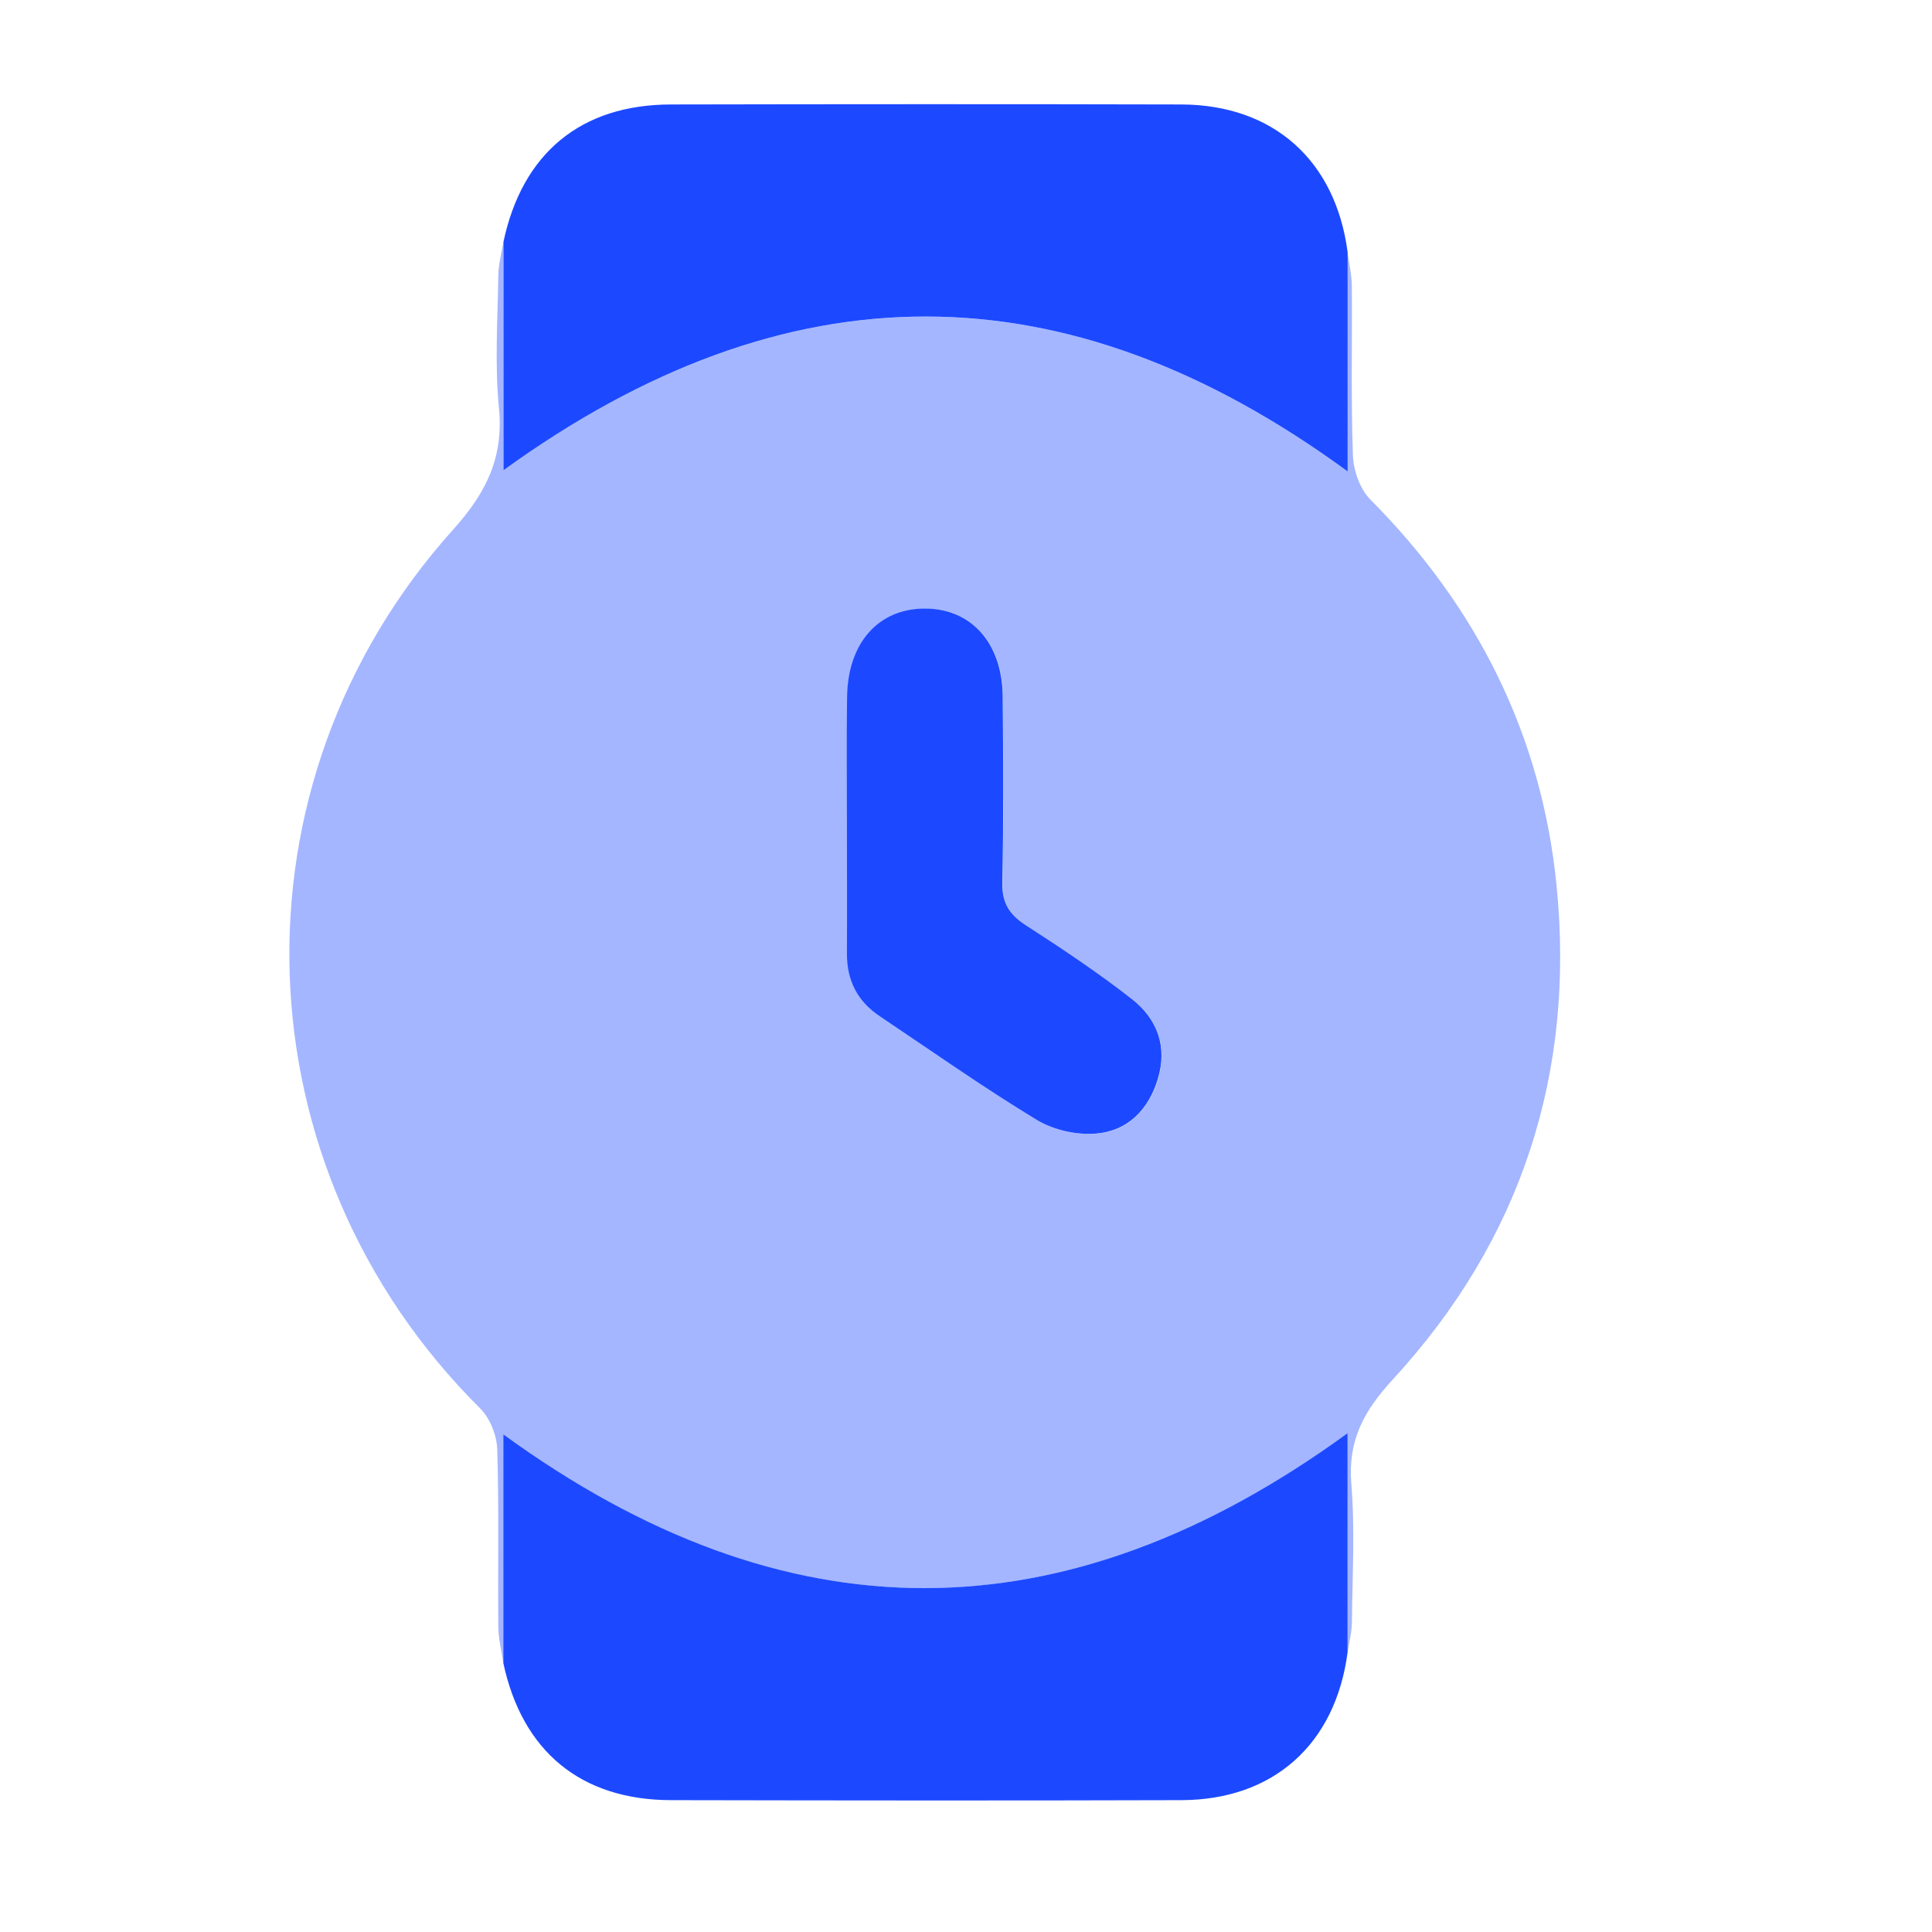
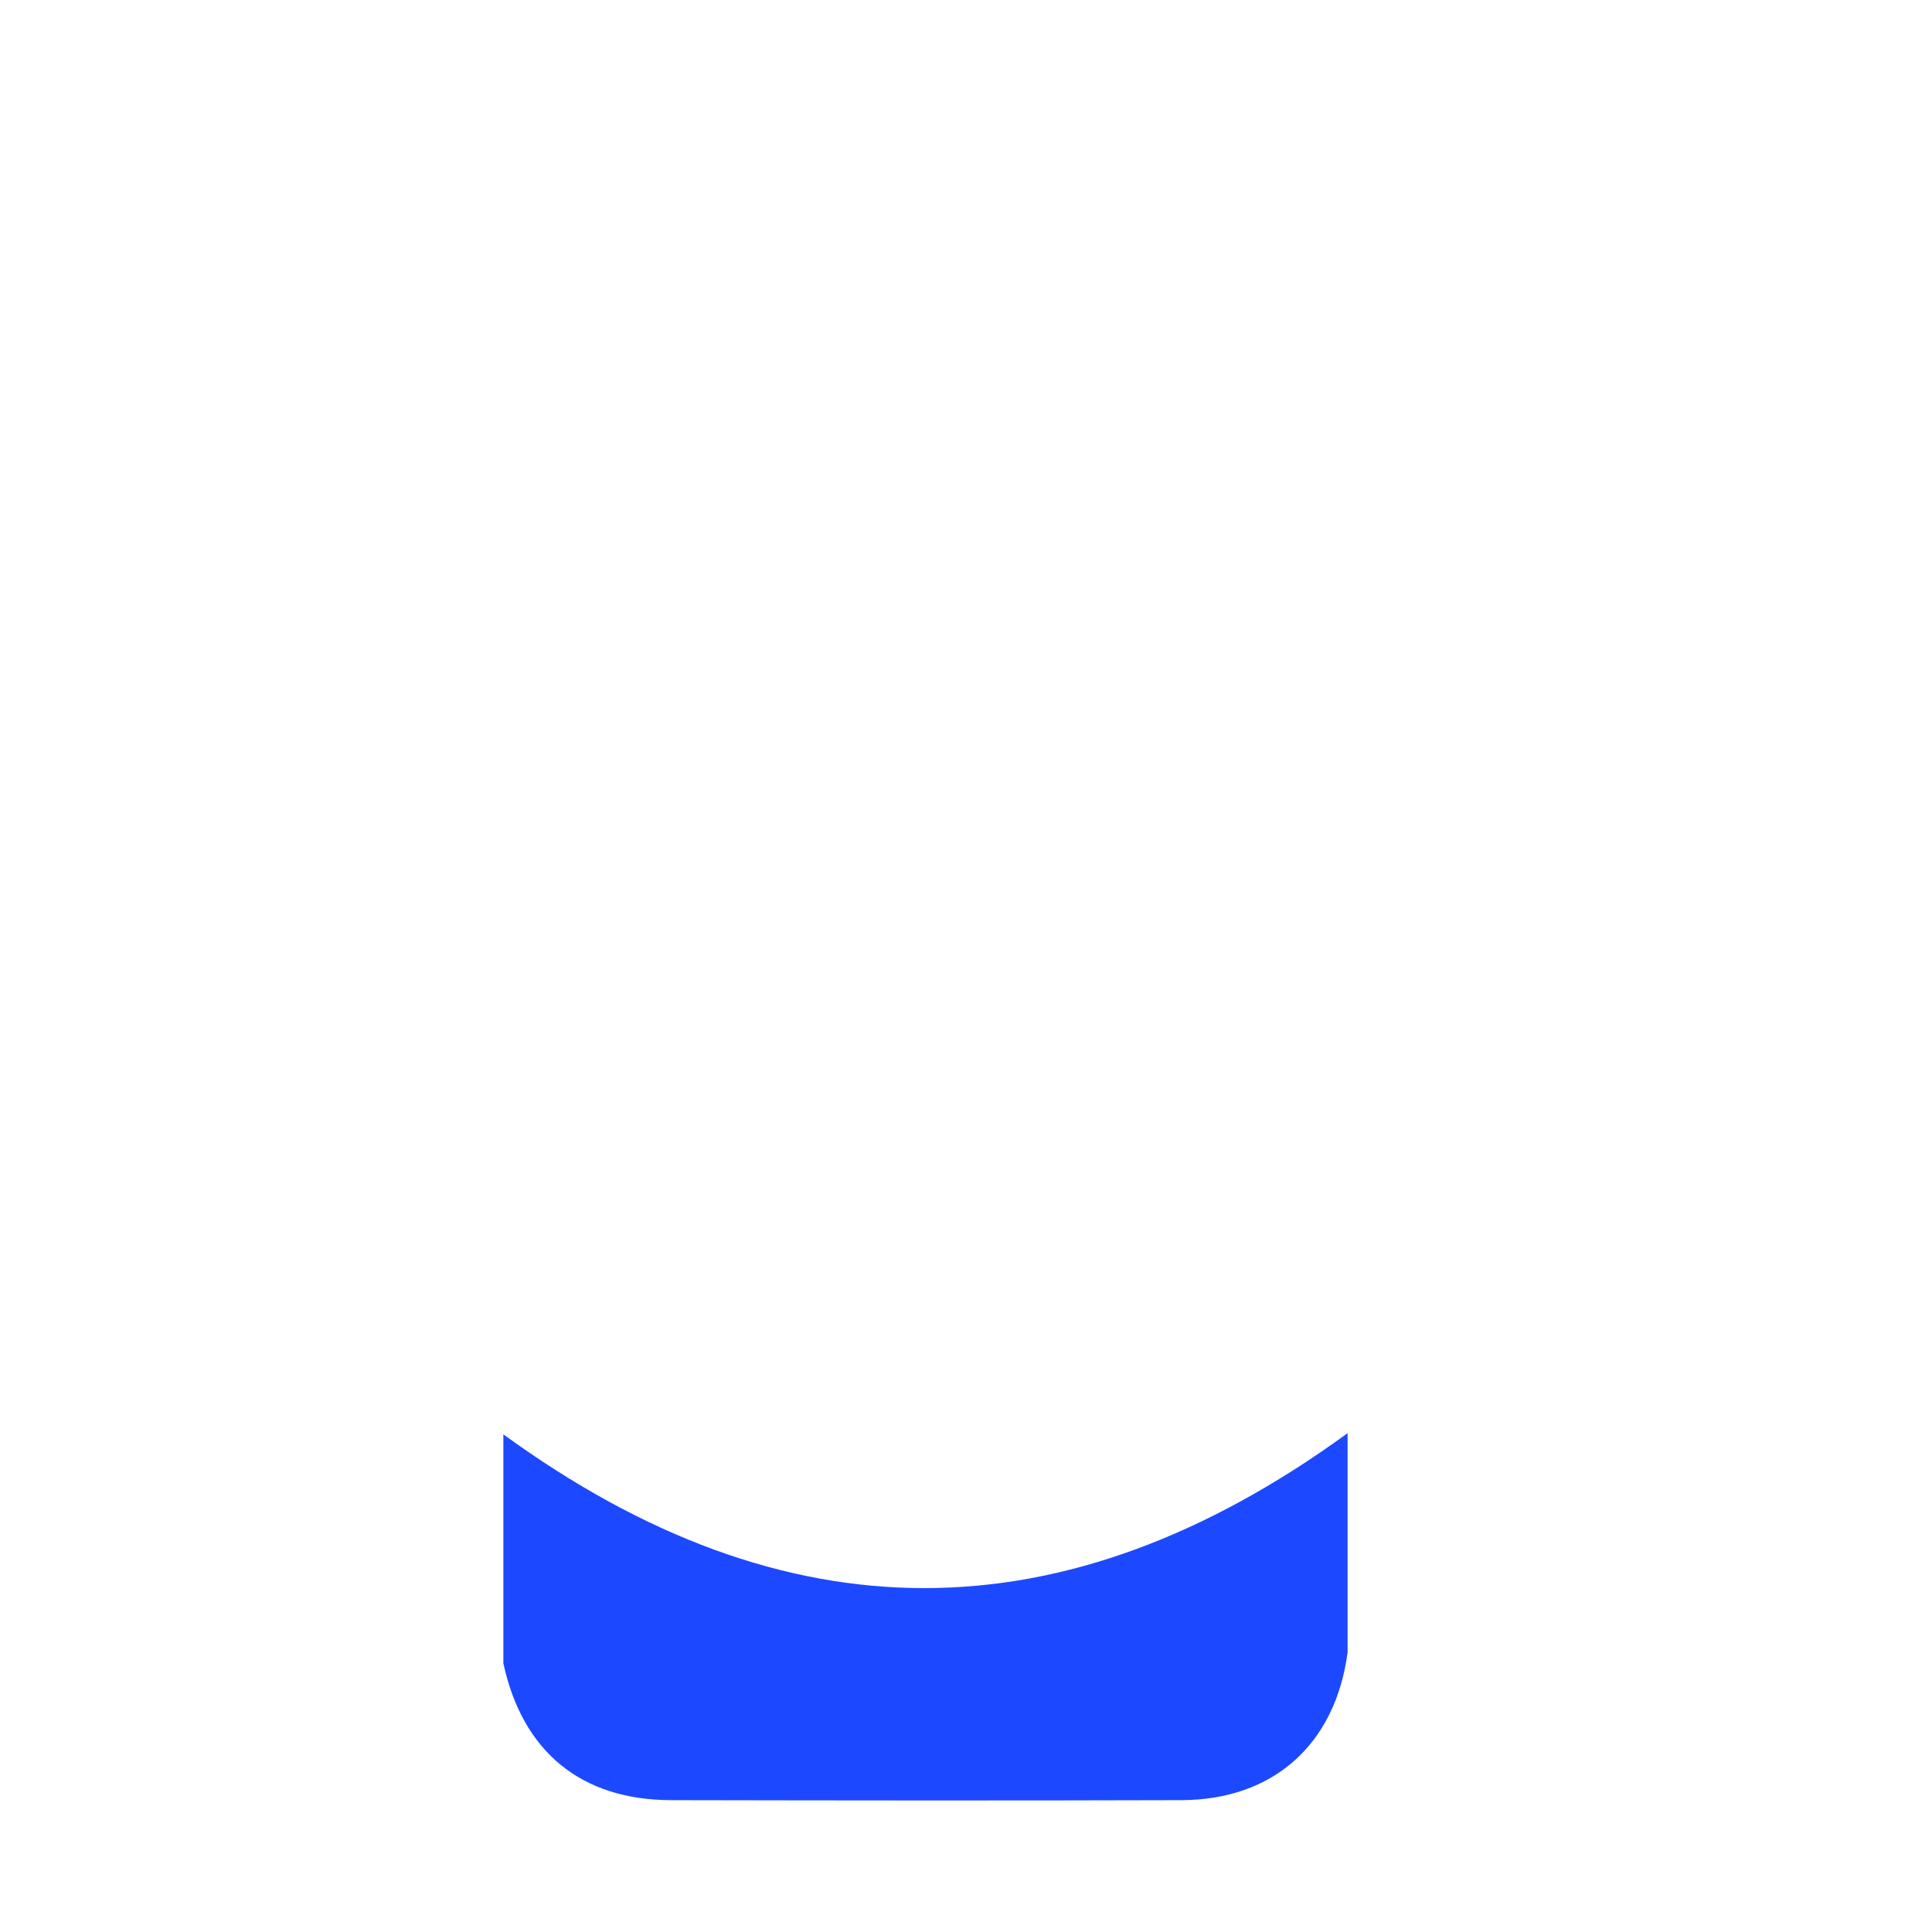
<svg xmlns="http://www.w3.org/2000/svg" width="41" height="41" viewBox="0 0 41 41" fill="none">
  <g clip-path="url(#clip0_356_33172)">
-     <path opacity="0.4" d="M10.682 35.291C10.644 35.034 10.577 34.778 10.575 34.521C10.563 33.266 10.592 32.011 10.552 30.758C10.543 30.461 10.399 30.096 10.19 29.889C5.034 24.763 4.755 16.642 9.623 11.231C10.322 10.453 10.691 9.704 10.588 8.653C10.498 7.727 10.561 6.782 10.575 5.846C10.577 5.607 10.644 5.371 10.682 5.133V9.981C16.705 5.63 22.614 5.625 28.598 10.005V5.358C28.63 5.596 28.686 5.835 28.688 6.073C28.697 7.272 28.668 8.471 28.711 9.668C28.722 9.985 28.861 10.379 29.079 10.599C31.345 12.876 32.713 15.6 33.032 18.783C33.432 22.772 32.283 26.315 29.559 29.273C28.94 29.946 28.603 30.567 28.677 31.487C28.756 32.454 28.699 33.432 28.69 34.407C28.69 34.627 28.632 34.847 28.6 35.066V30.416C22.572 34.803 16.662 34.787 10.685 30.441V35.288L10.682 35.291ZM17.973 17.433C17.973 17.433 17.976 17.433 17.978 17.433C17.978 18.369 17.98 19.305 17.978 20.241C17.978 20.81 18.205 21.256 18.675 21.57C19.78 22.311 20.866 23.078 22.002 23.766C22.358 23.982 22.855 24.092 23.269 24.058C23.93 24.002 24.373 23.561 24.574 22.907C24.785 22.209 24.56 21.622 24.025 21.204C23.305 20.639 22.538 20.131 21.768 19.634C21.415 19.406 21.265 19.154 21.276 18.725C21.305 17.416 21.291 16.104 21.285 14.793C21.278 13.652 20.621 12.916 19.631 12.916C18.646 12.916 17.996 13.645 17.98 14.793C17.967 15.672 17.978 16.552 17.978 17.431L17.973 17.433Z" fill="#1C49FF" />
-     <path d="M28.599 5.355V10.005C22.613 5.625 16.703 5.627 10.684 9.98V5.132C11.084 3.249 12.33 2.219 14.24 2.217C17.851 2.21 21.461 2.208 25.072 2.217C27.027 2.224 28.345 3.409 28.599 5.355Z" fill="#1C49FF" />
    <path d="M10.682 35.287V30.439C16.661 34.787 22.569 34.801 28.598 30.414V35.064C28.343 37.01 27.027 38.198 25.07 38.202C21.46 38.213 17.849 38.209 14.239 38.202C12.329 38.198 11.082 37.169 10.68 35.287H10.682Z" fill="#1C49FF" />
-     <path d="M17.973 17.429C17.973 16.549 17.964 15.67 17.976 14.79C17.991 13.643 18.641 12.914 19.627 12.914C20.616 12.914 21.273 13.65 21.28 14.79C21.289 16.102 21.3 17.411 21.271 18.723C21.262 19.154 21.413 19.404 21.764 19.631C22.533 20.128 23.3 20.637 24.02 21.201C24.555 21.62 24.783 22.207 24.569 22.904C24.369 23.559 23.926 24 23.264 24.056C22.848 24.092 22.353 23.98 21.998 23.764C20.862 23.075 19.775 22.308 18.671 21.568C18.198 21.253 17.971 20.808 17.973 20.239C17.978 19.303 17.973 18.367 17.973 17.431C17.973 17.431 17.971 17.431 17.969 17.431L17.973 17.429Z" fill="#1C49FF" />
  </g>
  <defs>
    <clipPath id="clip0_356_33172">
      <rect width="26.968" height="36" fill="white" transform="translate(6.141 2.211)" />
    </clipPath>
  </defs>
</svg>